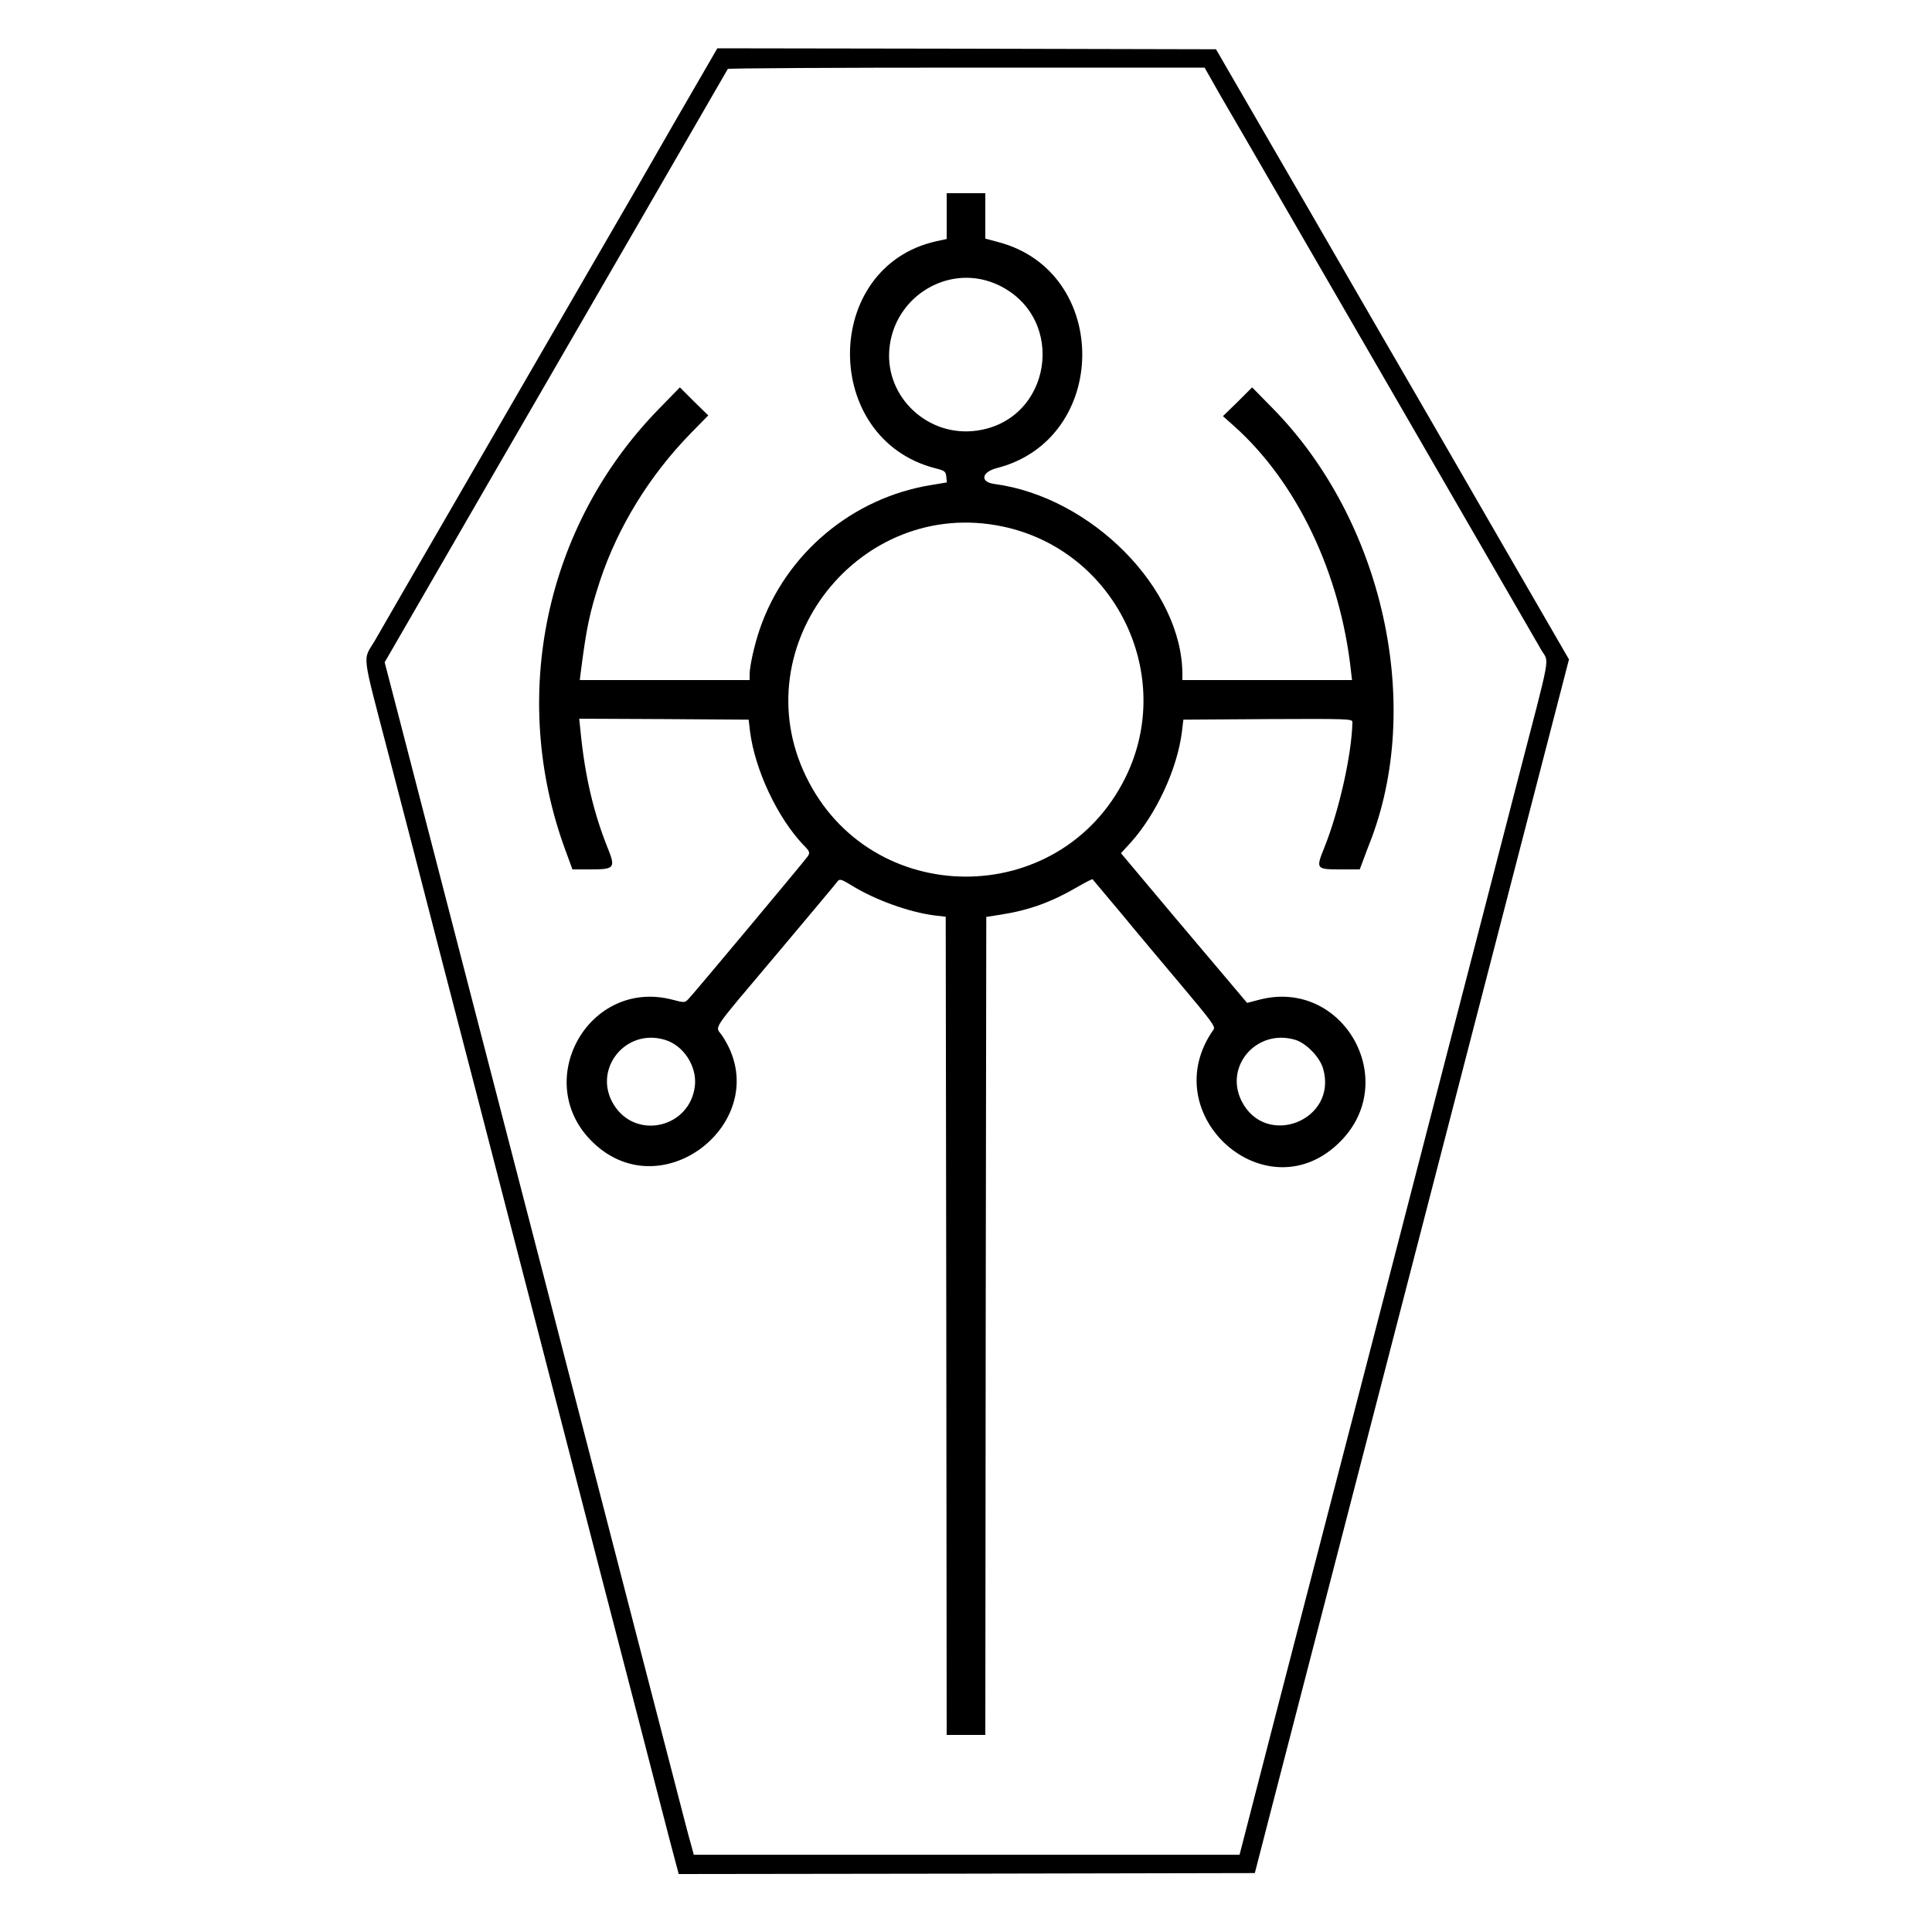
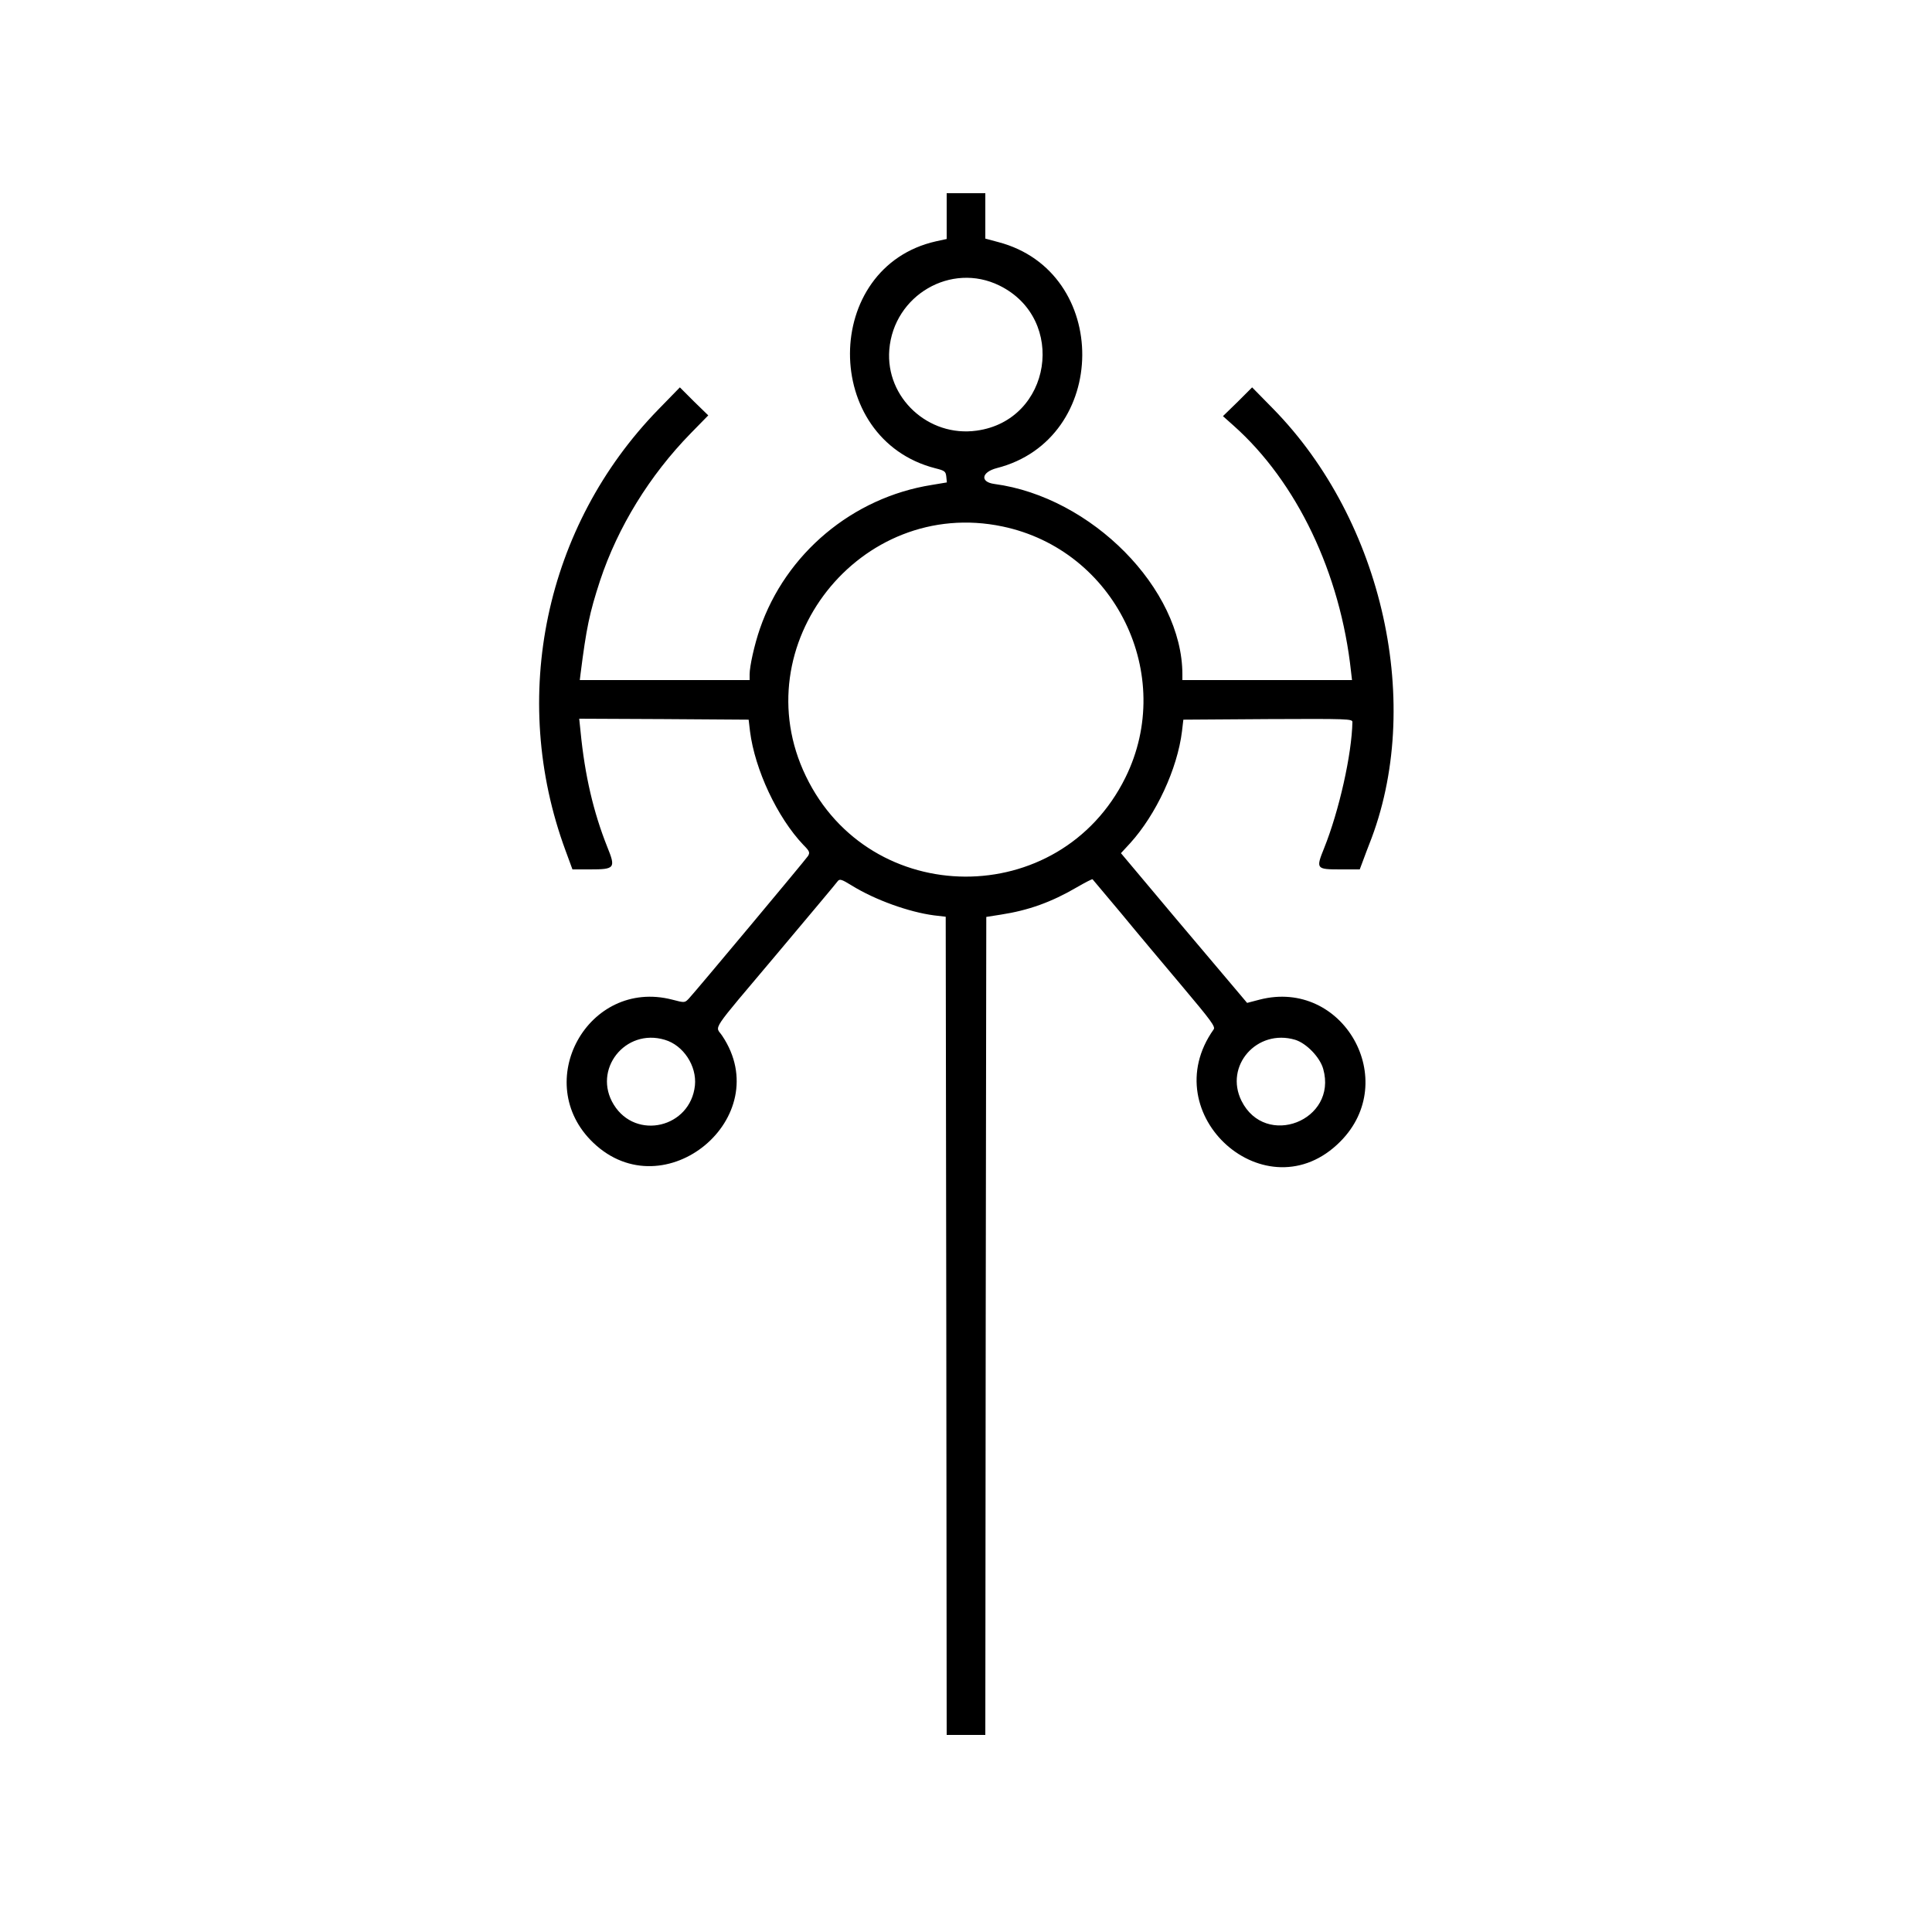
<svg xmlns="http://www.w3.org/2000/svg" version="1.0" width="1000pt" height="1000pt" viewBox="0 0 1000 1000" preserveAspectRatio="xMidYMid meet" id="svg10">
  <g transform="translate(0,1000) scale(0.1,-0.1)" fill="#000000" stroke="none" id="g8">
-     <path d="M3489 9363 c-122 -214 -275 -478 -339 -588 -64 -110 -253 -436 -420 -725 -167 -289 -360 -622 -428 -740 -69 -118 -167 -289 -220 -380 -52 -91 -117 -202 -143 -248 -62 -104 -69 -45 70 -579 66 -252 181 -696 256 -988 76 -291 161 -622 191 -735 29 -113 166 -641 304 -1175 138 -533 293 -1134 345 -1335 52 -201 144 -556 205 -790 60 -234 131 -505 156 -603 l47 -177 1491 2 1491 3 76 295 c252 973 746 2883 954 3685 57 221 527 2035 566 2186 l30 116 -332 574 c-182 316 -397 687 -476 824 -80 138 -230 396 -333 575 -103 179 -300 519 -437 755 l-249 430 -1291 3 -1290 2 -224 -387z m2830 139 c47 -81 106 -183 132 -227 53 -90 1474 -2548 1526 -2638 42 -74 57 13 -127 -697 -87 -338 -254 -982 -370 -1430 -261 -1010 -341 -1318 -523 -2020 -79 -305 -233 -900 -343 -1323 l-198 -767 -1412 0 -1413 0 -14 52 c-9 29 -45 168 -81 308 -36 140 -131 505 -210 810 -79 305 -194 751 -256 990 -62 239 -150 579 -195 755 -46 176 -219 844 -385 1485 -166 641 -337 1302 -380 1468 l-79 304 281 486 c155 268 385 667 513 887 172 297 948 1638 982 1698 2 4 559 7 1236 7 l1232 0 84 -148z" id="path4" />
    <path d="M4900 8882 l0 -119 -55 -12 c-592 -133 -595 -1024 -3 -1175 48 -12 53 -16 56 -43 l3 -30 -78 -13 c-410 -65 -756 -355 -890 -745 -28 -81 -53 -193 -53 -236 l0 -29 -439 0 -440 0 4 33 c30 236 46 314 101 482 92 277 256 544 469 762 l91 93 -74 72 -73 73 -112 -115 c-586 -602 -773 -1488 -480 -2282 l36 -98 90 0 c130 0 135 6 90 117 -71 178 -116 369 -138 596 l-7 67 439 -2 438 -3 7 -60 c25 -198 141 -446 276 -588 33 -33 35 -40 24 -58 -14 -21 -578 -696 -616 -737 -22 -23 -22 -23 -87 -6 -436 112 -734 -430 -408 -741 368 -351 950 132 667 554 -36 55 -71 3 282 422 168 200 310 369 316 378 10 13 20 10 72 -22 121 -75 297 -138 427 -155 l60 -7 3 -2118 2 -2117 100 0 100 0 2 2117 3 2117 76 12 c142 22 260 64 392 141 43 25 80 44 82 42 2 -2 68 -81 147 -175 78 -95 221 -265 317 -379 148 -176 173 -209 163 -223 -313 -441 275 -963 655 -581 315 316 15 846 -417 735 l-65 -17 -43 51 c-24 28 -171 202 -327 387 l-283 337 48 52 c134 148 244 384 268 579 l7 60 438 3 c412 2 437 1 437 -15 -3 -167 -69 -460 -146 -652 -44 -109 -42 -111 86 -111 l98 0 18 48 c9 26 24 63 31 82 285 716 74 1672 -498 2255 l-108 110 -75 -75 -76 -74 55 -49 c327 -291 553 -763 608 -1274 l5 -43 -439 0 -439 0 0 29 c0 443 -470 919 -973 986 -75 10 -68 61 12 82 586 149 592 1017 8 1170 l-67 18 0 117 0 118 -100 0 -100 0 0 -118z m273 -360 c352 -173 270 -698 -118 -751 -250 -35 -472 171 -452 419 23 282 320 455 570 332z m16 -1247 c583 -122 899 -768 636 -1300 -340 -687 -1322 -682 -1654 8 -327 677 280 1447 1018 1292z m-1748 -2657 c96 -28 166 -135 156 -236 -23 -219 -305 -286 -420 -100 -112 181 59 398 264 336z m3263 0 c58 -18 128 -90 145 -151 75 -267 -299 -413 -423 -165 -90 181 80 375 278 316z" id="path6" />
  </g>
</svg>